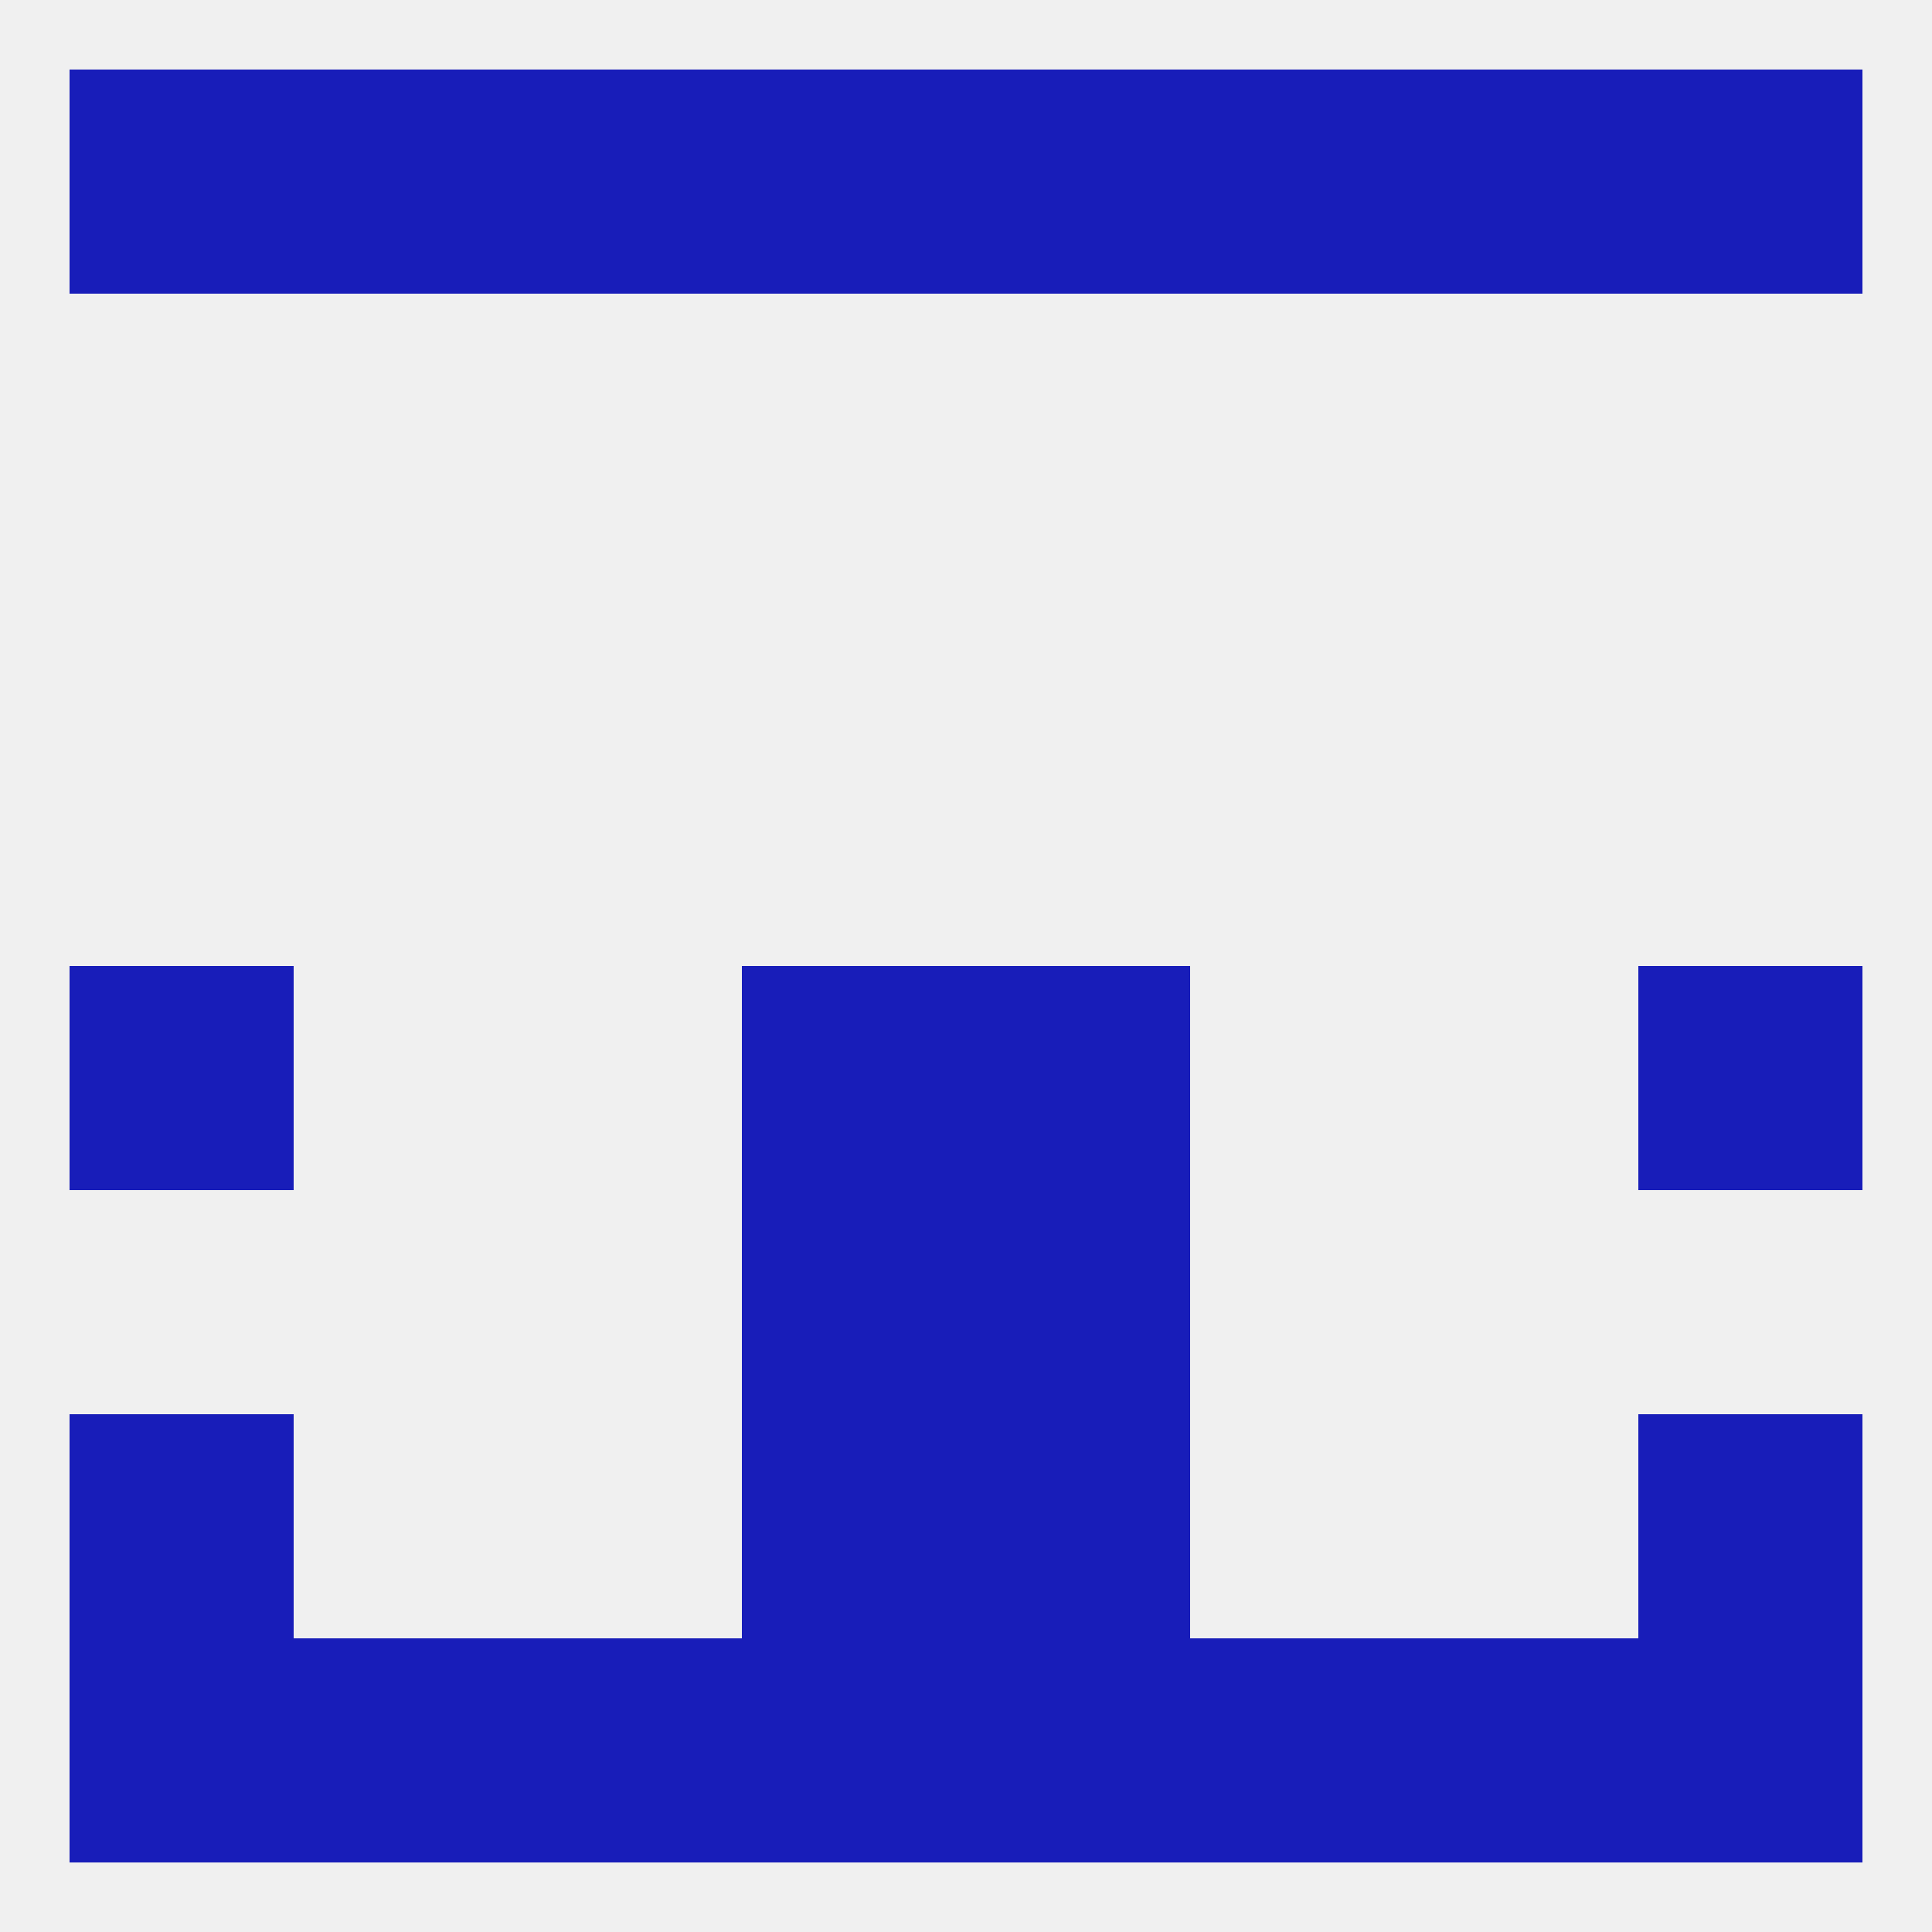
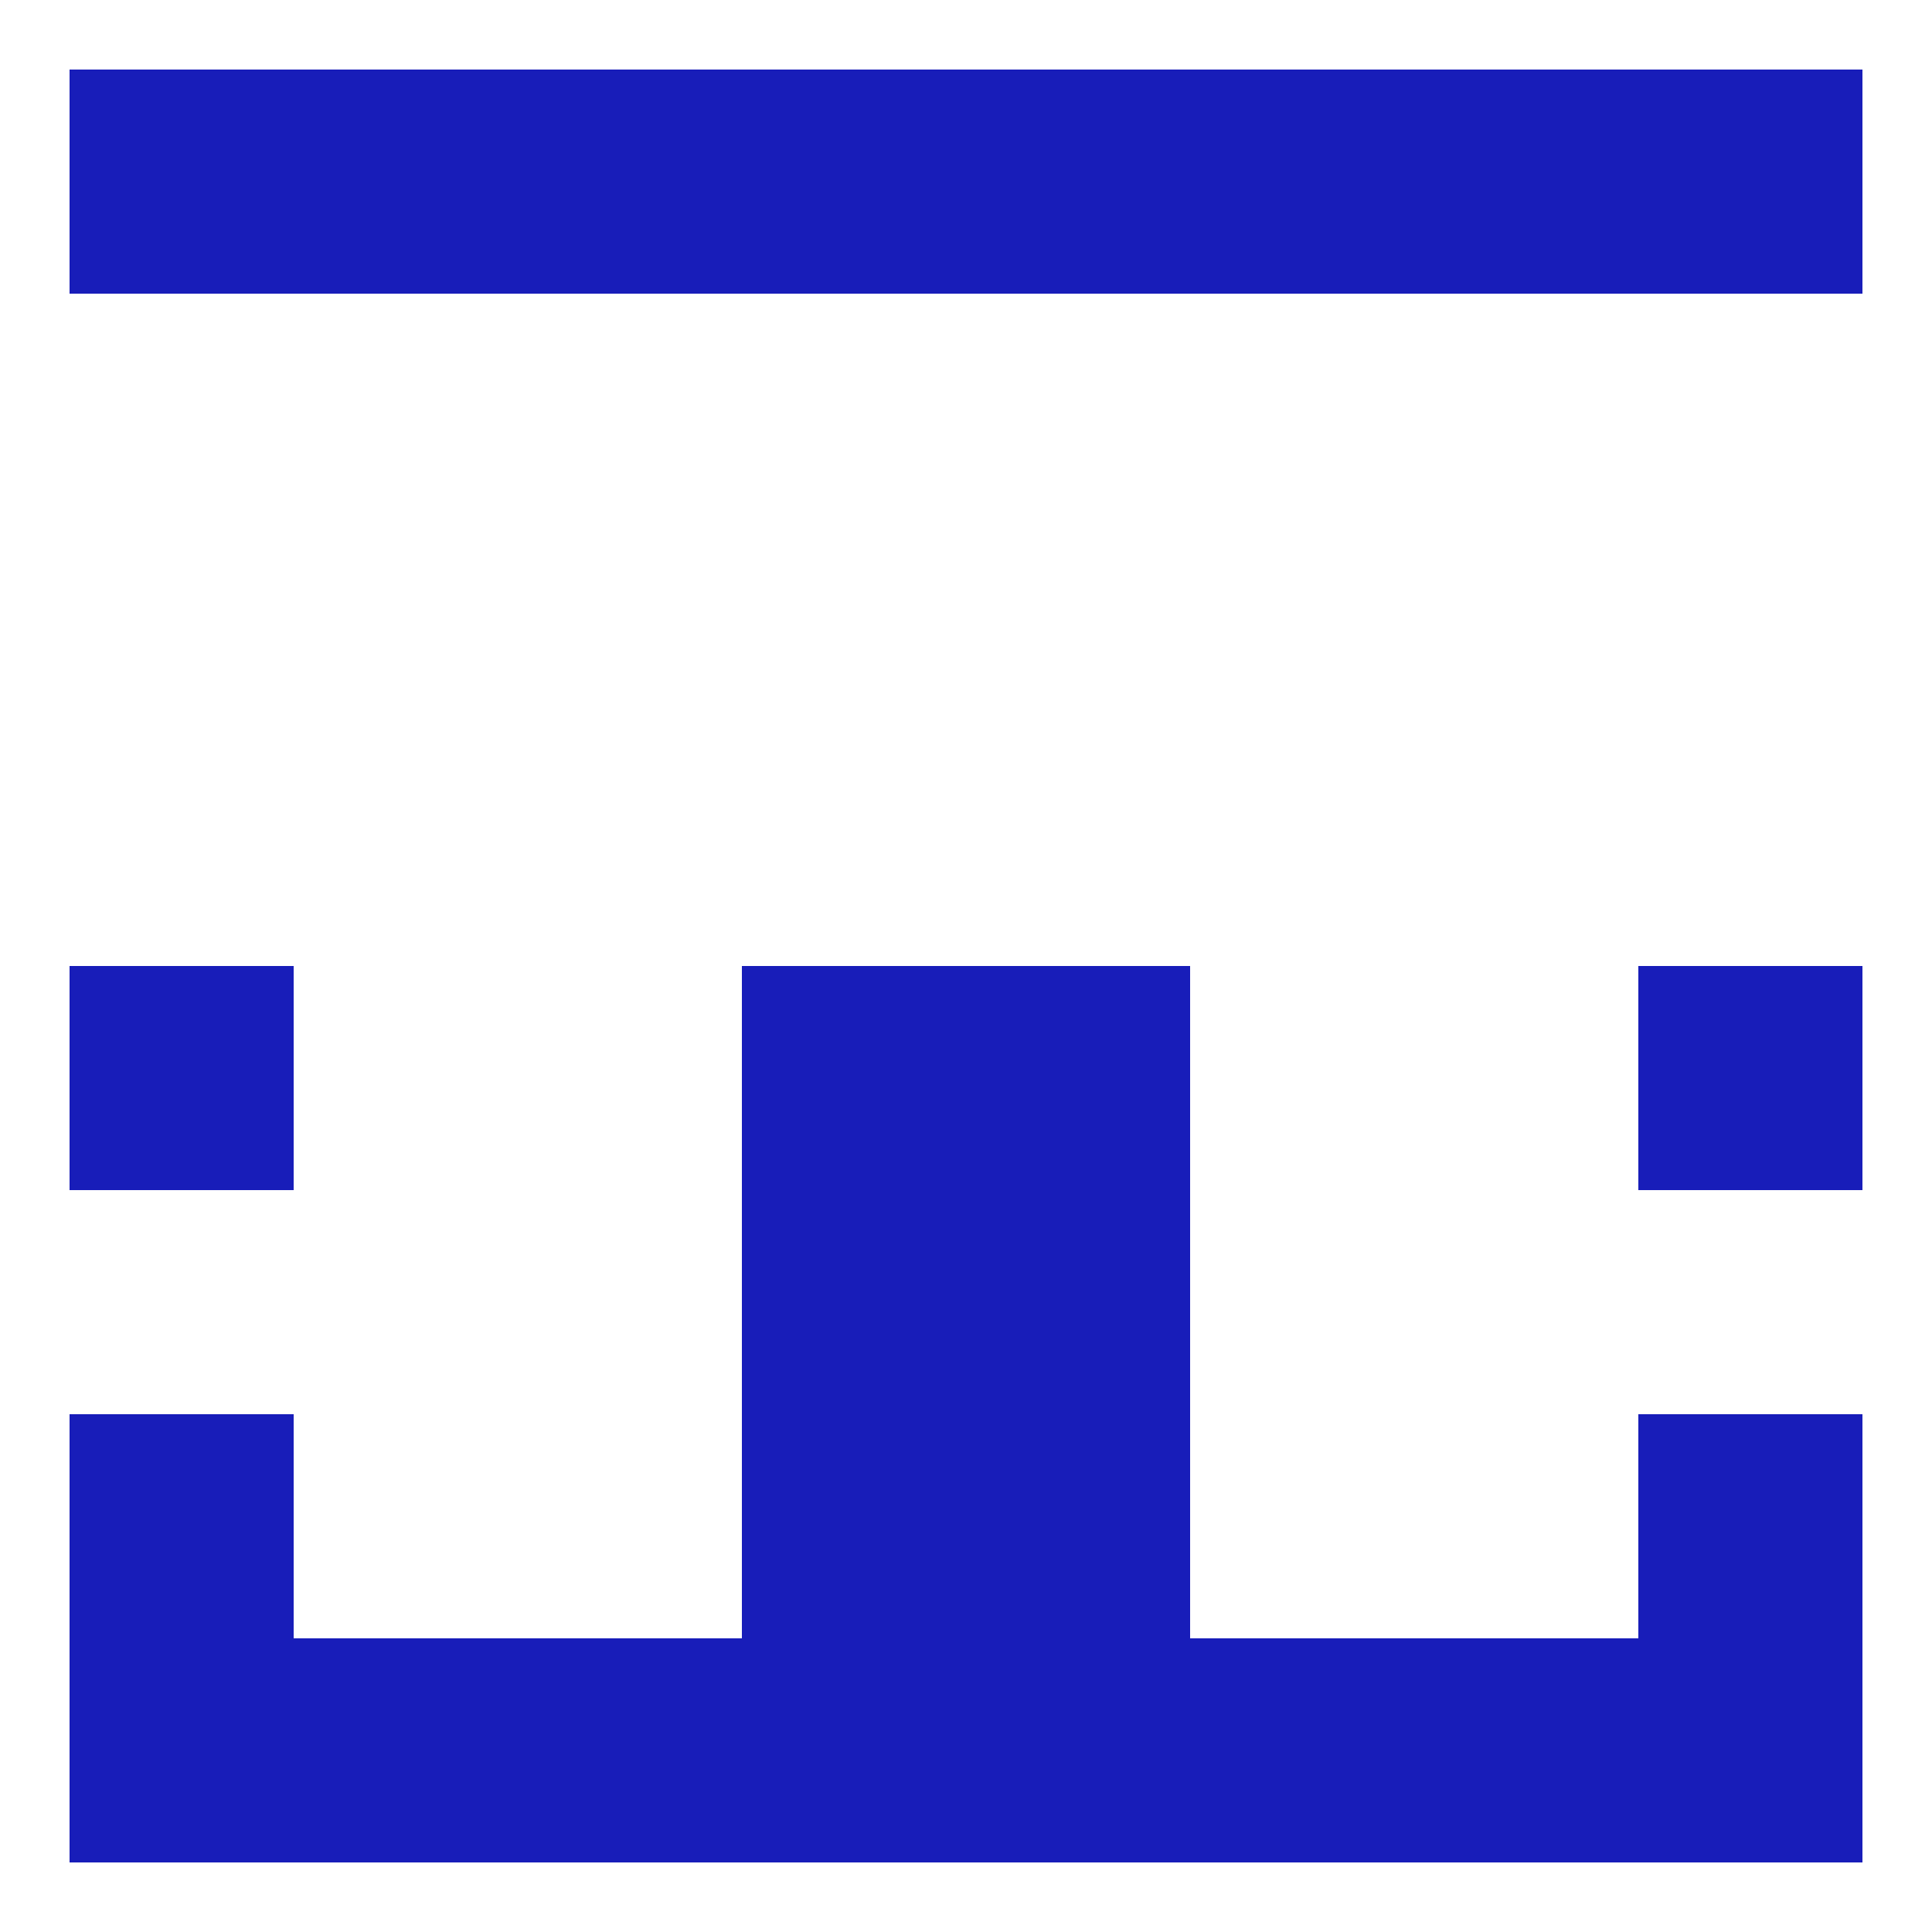
<svg xmlns="http://www.w3.org/2000/svg" version="1.1" baseprofile="full" width="250" height="250" viewBox="0 0 250 250">
-   <rect width="100%" height="100%" fill="rgba(240,240,240,255)" />
  <rect x="9" y="125" width="29" height="29" fill="rgba(24,29,185,255)" />
  <rect x="212" y="125" width="29" height="29" fill="rgba(24,29,185,255)" />
  <rect x="96" y="125" width="29" height="29" fill="rgba(24,29,185,255)" />
  <rect x="125" y="125" width="29" height="29" fill="rgba(24,29,185,255)" />
  <rect x="96" y="154" width="29" height="29" fill="rgba(24,29,185,255)" />
  <rect x="125" y="154" width="29" height="29" fill="rgba(24,29,185,255)" />
  <rect x="125" y="183" width="29" height="29" fill="rgba(24,29,185,255)" />
  <rect x="9" y="183" width="29" height="29" fill="rgba(24,29,185,255)" />
  <rect x="212" y="183" width="29" height="29" fill="rgba(24,29,185,255)" />
  <rect x="96" y="183" width="29" height="29" fill="rgba(24,29,185,255)" />
  <rect x="67" y="212" width="29" height="29" fill="rgba(24,29,185,255)" />
  <rect x="38" y="212" width="29" height="29" fill="rgba(24,29,185,255)" />
  <rect x="154" y="212" width="29" height="29" fill="rgba(24,29,185,255)" />
  <rect x="9" y="212" width="29" height="29" fill="rgba(24,29,185,255)" />
  <rect x="212" y="212" width="29" height="29" fill="rgba(24,29,185,255)" />
  <rect x="96" y="212" width="29" height="29" fill="rgba(24,29,185,255)" />
  <rect x="125" y="212" width="29" height="29" fill="rgba(24,29,185,255)" />
  <rect x="183" y="212" width="29" height="29" fill="rgba(24,29,185,255)" />
  <rect x="183" y="9" width="29" height="29" fill="rgba(24,29,185,255)" />
  <rect x="9" y="9" width="29" height="29" fill="rgba(24,29,185,255)" />
  <rect x="212" y="9" width="29" height="29" fill="rgba(24,29,185,255)" />
  <rect x="96" y="9" width="29" height="29" fill="rgba(24,29,185,255)" />
  <rect x="125" y="9" width="29" height="29" fill="rgba(24,29,185,255)" />
  <rect x="67" y="9" width="29" height="29" fill="rgba(24,29,185,255)" />
  <rect x="154" y="9" width="29" height="29" fill="rgba(24,29,185,255)" />
  <rect x="38" y="9" width="29" height="29" fill="rgba(24,29,185,255)" />
</svg>